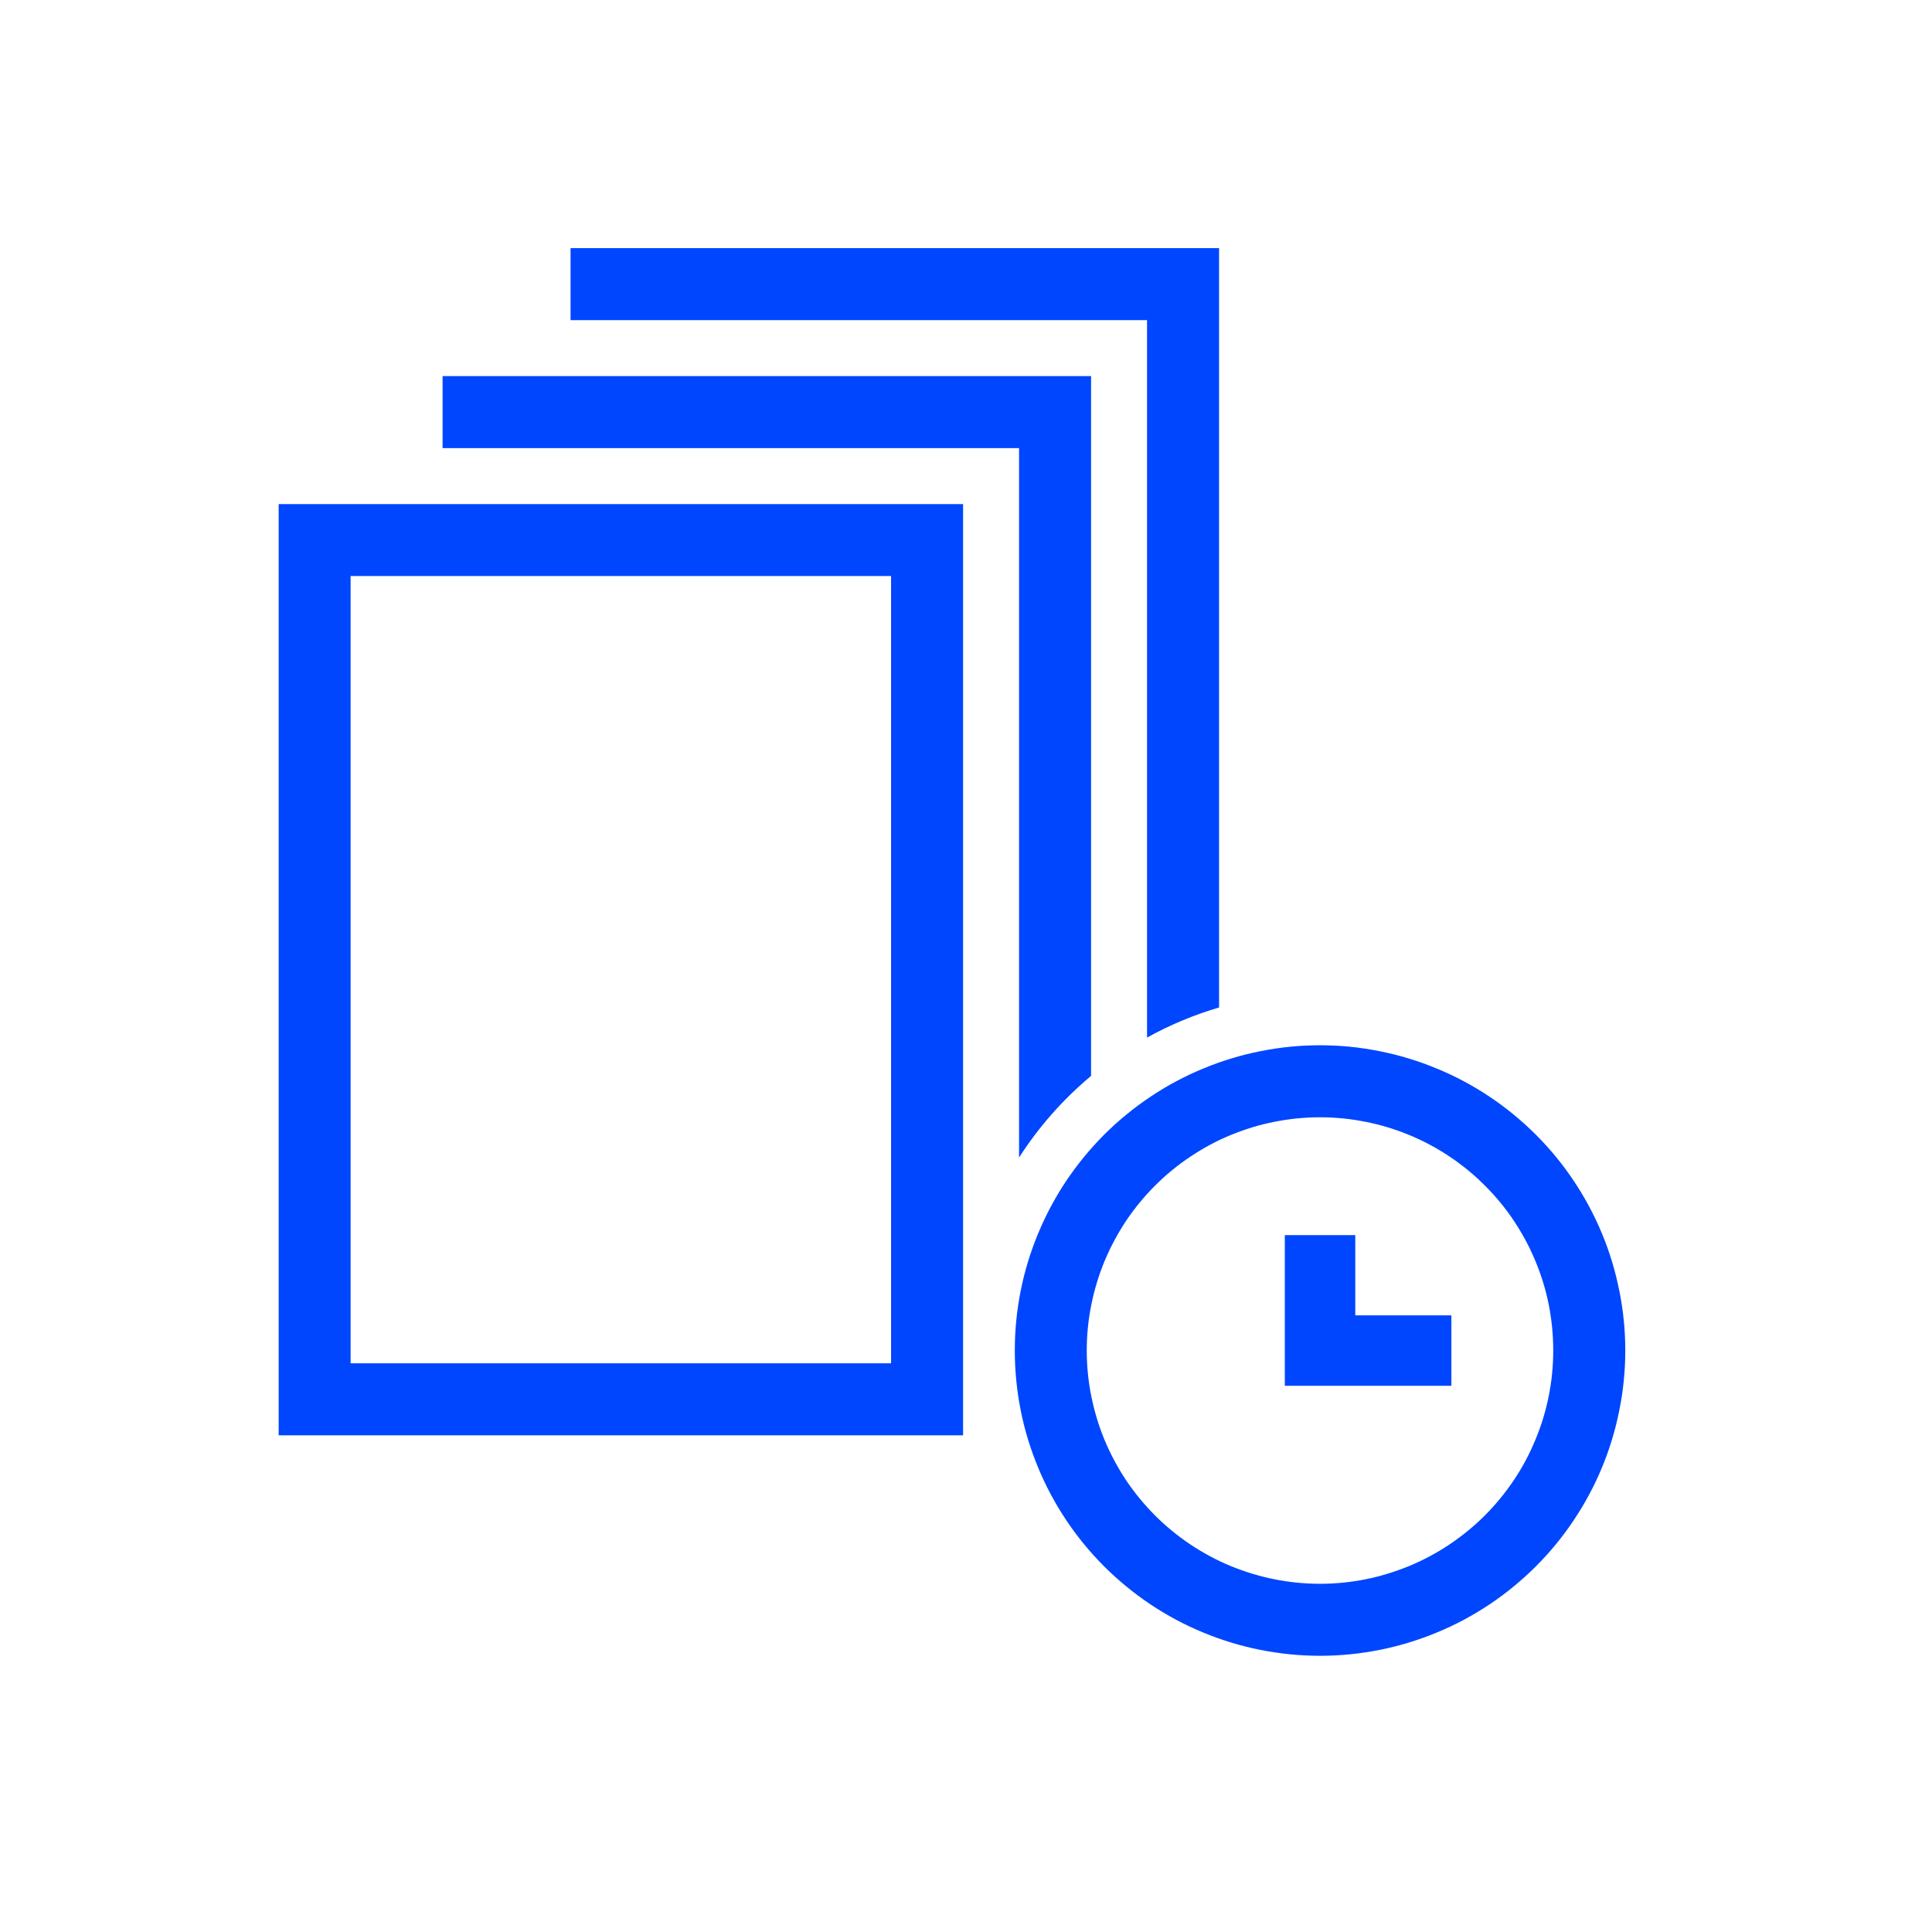
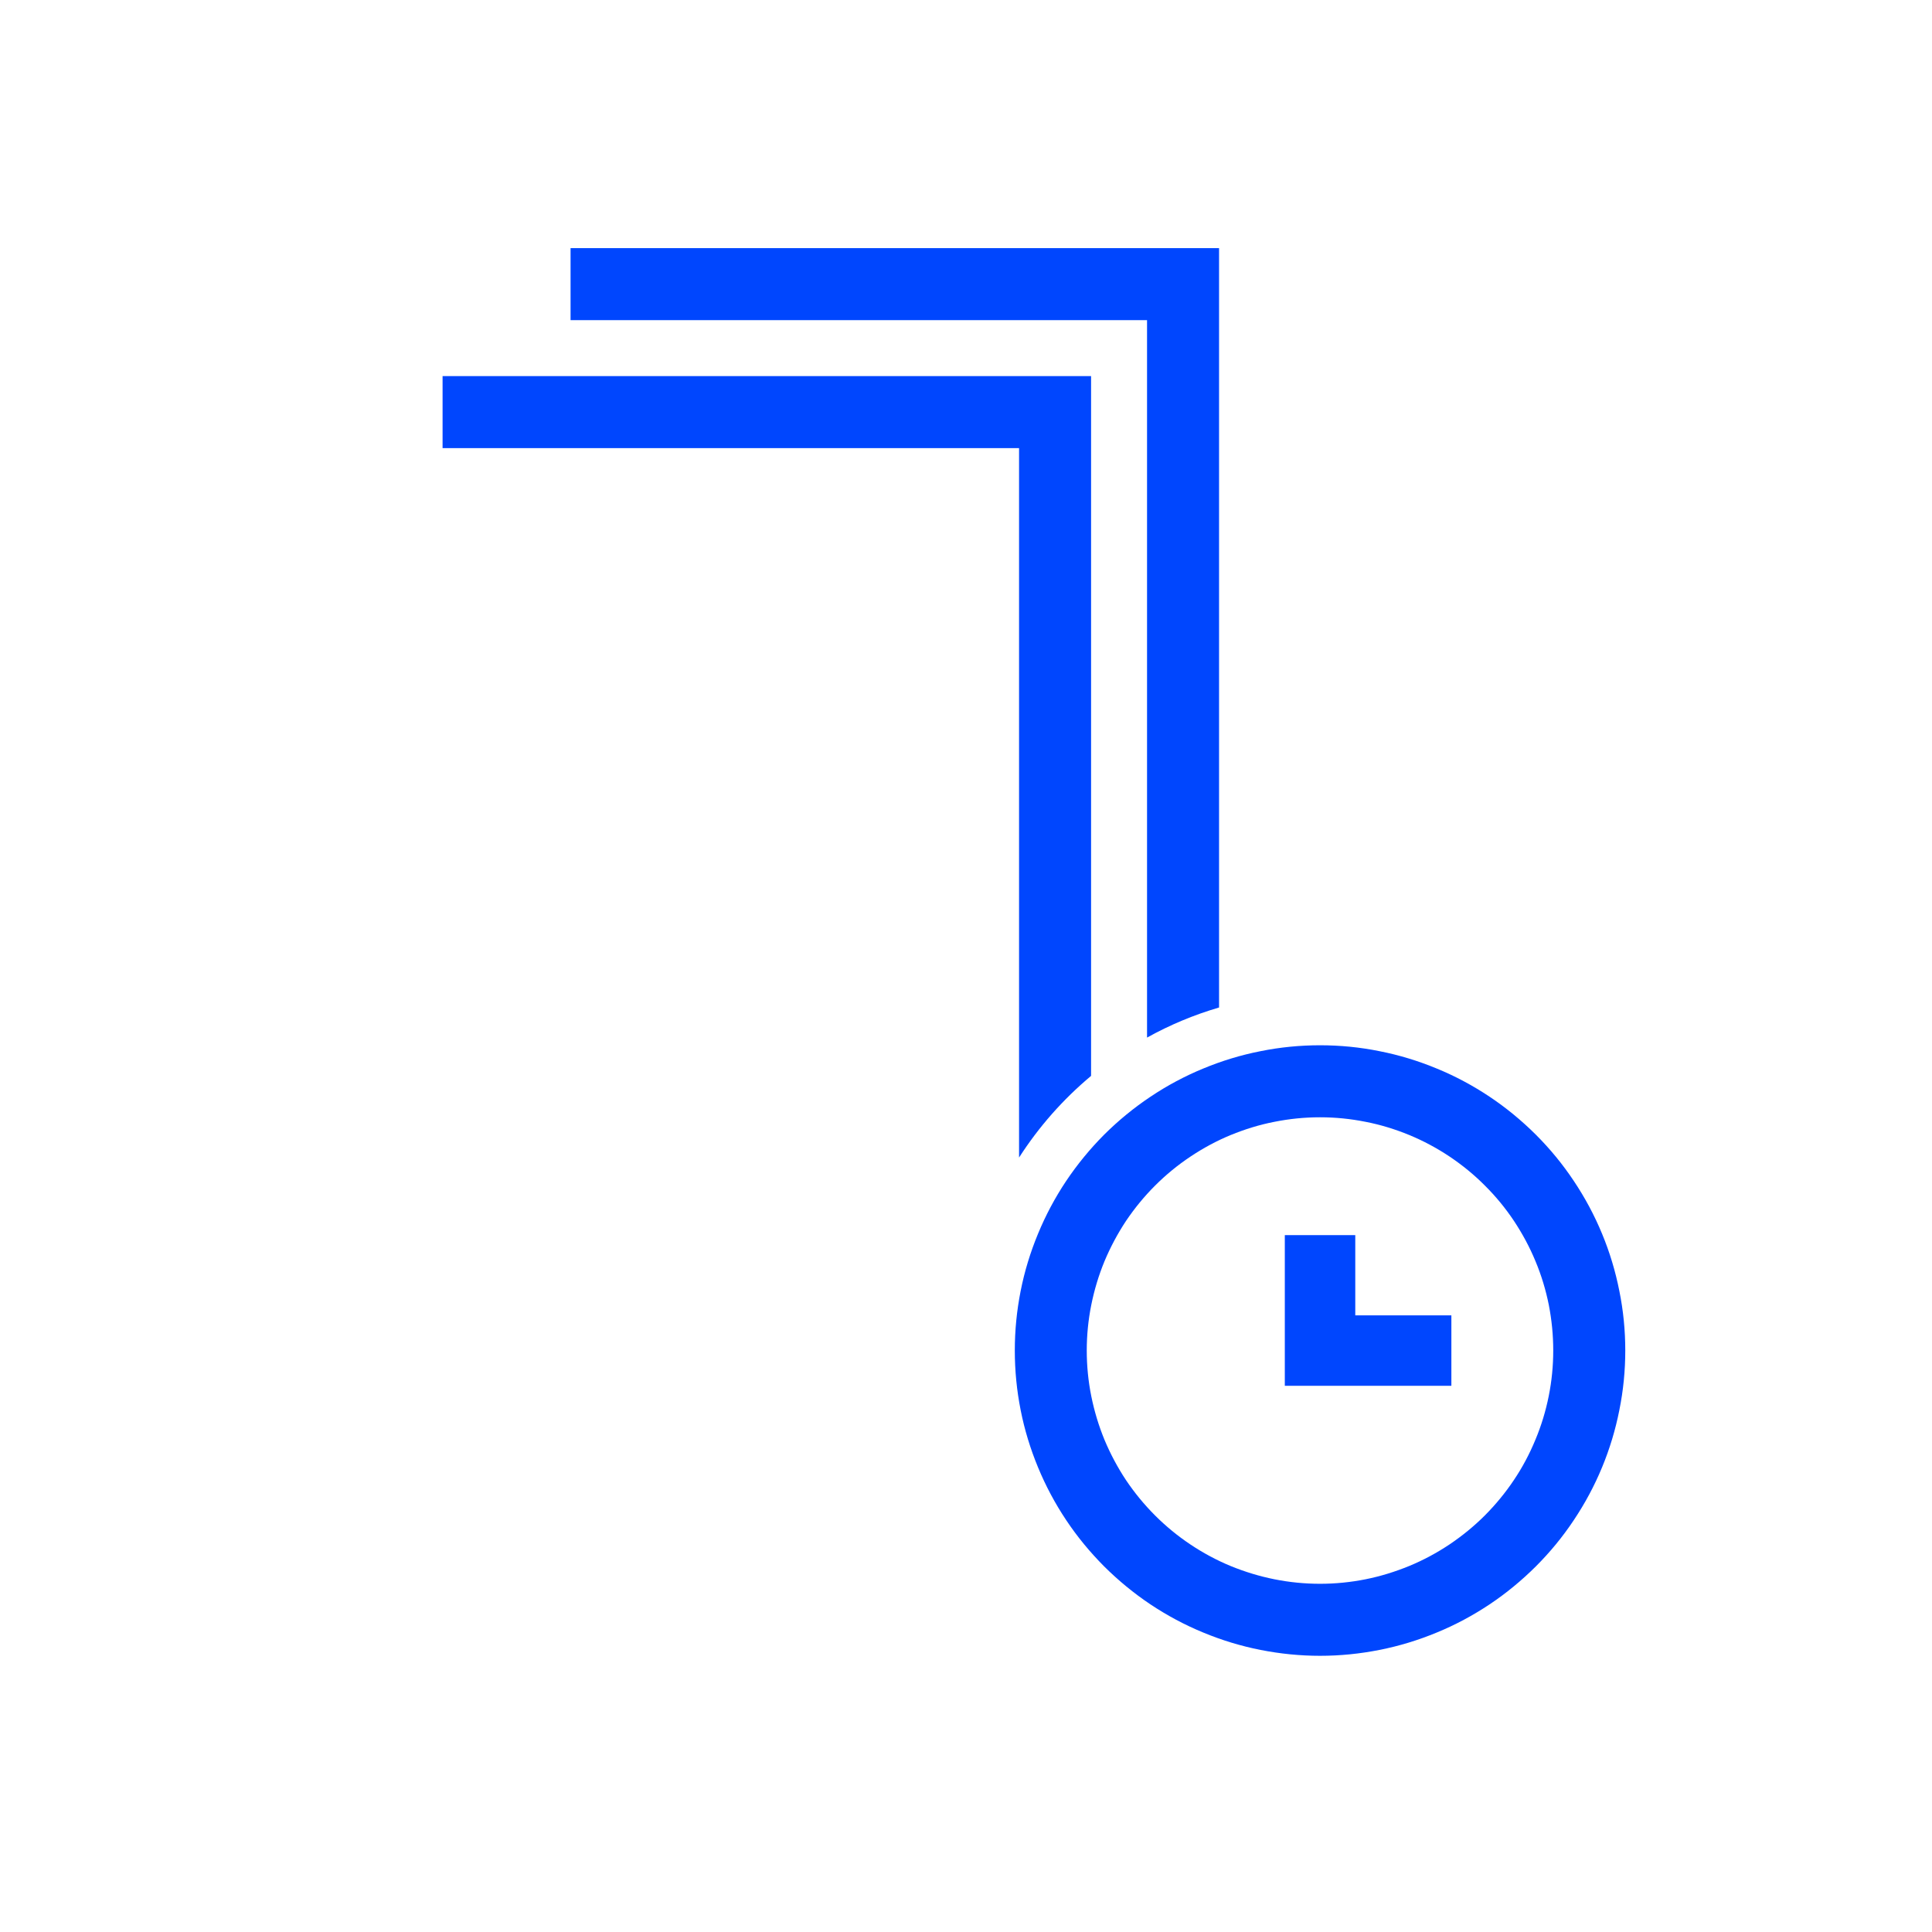
<svg xmlns="http://www.w3.org/2000/svg" width="114" zoomAndPan="magnify" viewBox="0 0 85.5 85.5" height="114" preserveAspectRatio="xMidYMid meet" version="1.2">
  <g id="019af9ce48">
    <path style=" stroke:none;fill-rule:nonzero;fill:#0046fe;fill-opacity:1;" d="M 59.977 54.66 L 56.859 54.66 L 56.859 61.328 L 64.23 61.328 L 64.23 58.211 L 59.977 58.211 Z M 59.977 54.66 " />
    <path style=" stroke:none;fill-rule:nonzero;fill:#0046fe;fill-opacity:1;" d="M 58.418 46.258 C 57.531 46.258 56.652 46.344 55.781 46.52 C 54.91 46.691 54.066 46.949 53.246 47.289 C 52.43 47.625 51.648 48.043 50.914 48.535 C 50.176 49.027 49.492 49.59 48.863 50.215 C 48.238 50.844 47.68 51.523 47.184 52.262 C 46.691 53 46.277 53.777 45.938 54.598 C 45.598 55.418 45.34 56.262 45.168 57.133 C 44.996 58.004 44.91 58.879 44.91 59.766 C 44.91 60.656 44.996 61.531 45.168 62.402 C 45.34 63.273 45.598 64.117 45.938 64.938 C 46.277 65.758 46.691 66.535 47.184 67.273 C 47.676 68.012 48.238 68.691 48.863 69.32 C 49.492 69.945 50.176 70.508 50.91 71 C 51.648 71.492 52.43 71.91 53.246 72.246 C 54.066 72.586 54.91 72.844 55.781 73.016 C 56.652 73.188 57.531 73.277 58.418 73.277 C 59.305 73.277 60.184 73.188 61.051 73.016 C 61.922 72.844 62.766 72.586 63.586 72.246 C 64.406 71.91 65.184 71.492 65.922 71 C 66.66 70.508 67.34 69.945 67.969 69.32 C 68.598 68.691 69.156 68.012 69.648 67.273 C 70.141 66.535 70.559 65.758 70.898 64.938 C 71.238 64.117 71.492 63.273 71.664 62.402 C 71.84 61.531 71.926 60.652 71.926 59.766 C 71.926 58.879 71.84 58 71.664 57.133 C 71.492 56.262 71.238 55.418 70.898 54.598 C 70.559 53.777 70.141 53 69.648 52.262 C 69.156 51.523 68.598 50.844 67.969 50.215 C 67.34 49.59 66.66 49.027 65.922 48.535 C 65.184 48.043 64.406 47.625 63.586 47.289 C 62.766 46.949 61.922 46.691 61.051 46.52 C 60.184 46.344 59.305 46.258 58.418 46.258 M 58.418 70.09 C 57.738 70.09 57.066 70.023 56.402 69.891 C 55.738 69.758 55.094 69.562 54.465 69.305 C 53.84 69.047 53.246 68.727 52.684 68.352 C 52.117 67.973 51.598 67.547 51.117 67.066 C 50.637 66.586 50.211 66.066 49.832 65.504 C 49.457 64.938 49.141 64.344 48.879 63.719 C 48.621 63.09 48.426 62.445 48.293 61.781 C 48.16 61.117 48.094 60.445 48.094 59.766 C 48.094 59.09 48.16 58.418 48.293 57.754 C 48.426 57.09 48.621 56.441 48.879 55.816 C 49.141 55.191 49.457 54.598 49.832 54.031 C 50.211 53.469 50.637 52.949 51.117 52.469 C 51.598 51.988 52.117 51.562 52.684 51.184 C 53.246 50.809 53.84 50.488 54.465 50.23 C 55.094 49.973 55.738 49.773 56.402 49.645 C 57.066 49.512 57.738 49.445 58.418 49.445 C 59.094 49.445 59.766 49.512 60.43 49.645 C 61.094 49.773 61.742 49.973 62.367 50.23 C 62.992 50.488 63.59 50.809 64.152 51.184 C 64.715 51.562 65.238 51.988 65.715 52.469 C 66.195 52.945 66.625 53.469 67 54.031 C 67.375 54.598 67.695 55.191 67.953 55.816 C 68.215 56.441 68.41 57.09 68.543 57.754 C 68.672 58.418 68.738 59.09 68.738 59.766 C 68.738 60.445 68.672 61.117 68.539 61.781 C 68.406 62.445 68.211 63.09 67.949 63.715 C 67.691 64.34 67.375 64.938 66.996 65.5 C 66.621 66.062 66.191 66.582 65.715 67.062 C 65.234 67.543 64.711 67.969 64.148 68.348 C 63.586 68.723 62.992 69.043 62.367 69.301 C 61.738 69.559 61.094 69.758 60.43 69.891 C 59.766 70.023 59.094 70.09 58.418 70.09 " />
-     <path style=" stroke:none;fill-rule:nonzero;fill:#0046fe;fill-opacity:1;" d="M 42.621 22.309 L 12.332 22.309 L 12.332 63.52 L 42.621 63.52 Z M 15.516 25.492 L 39.434 25.492 L 39.434 60.332 L 15.516 60.332 Z M 15.516 25.492 " />
    <path style=" stroke:none;fill-rule:nonzero;fill:#0046fe;fill-opacity:1;" d="M 45.098 51.227 C 45.977 49.859 47.039 48.656 48.285 47.613 L 48.285 16.645 L 19.586 16.645 L 19.586 19.832 L 45.098 19.832 Z M 45.098 51.227 " />
    <path style=" stroke:none;fill-rule:nonzero;fill:#0046fe;fill-opacity:1;" d="M 50.762 45.918 C 51.773 45.355 52.836 44.914 53.949 44.586 L 53.949 10.98 L 25.25 10.98 L 25.25 14.168 L 50.762 14.168 Z M 50.762 45.918 " />
  </g>
</svg>